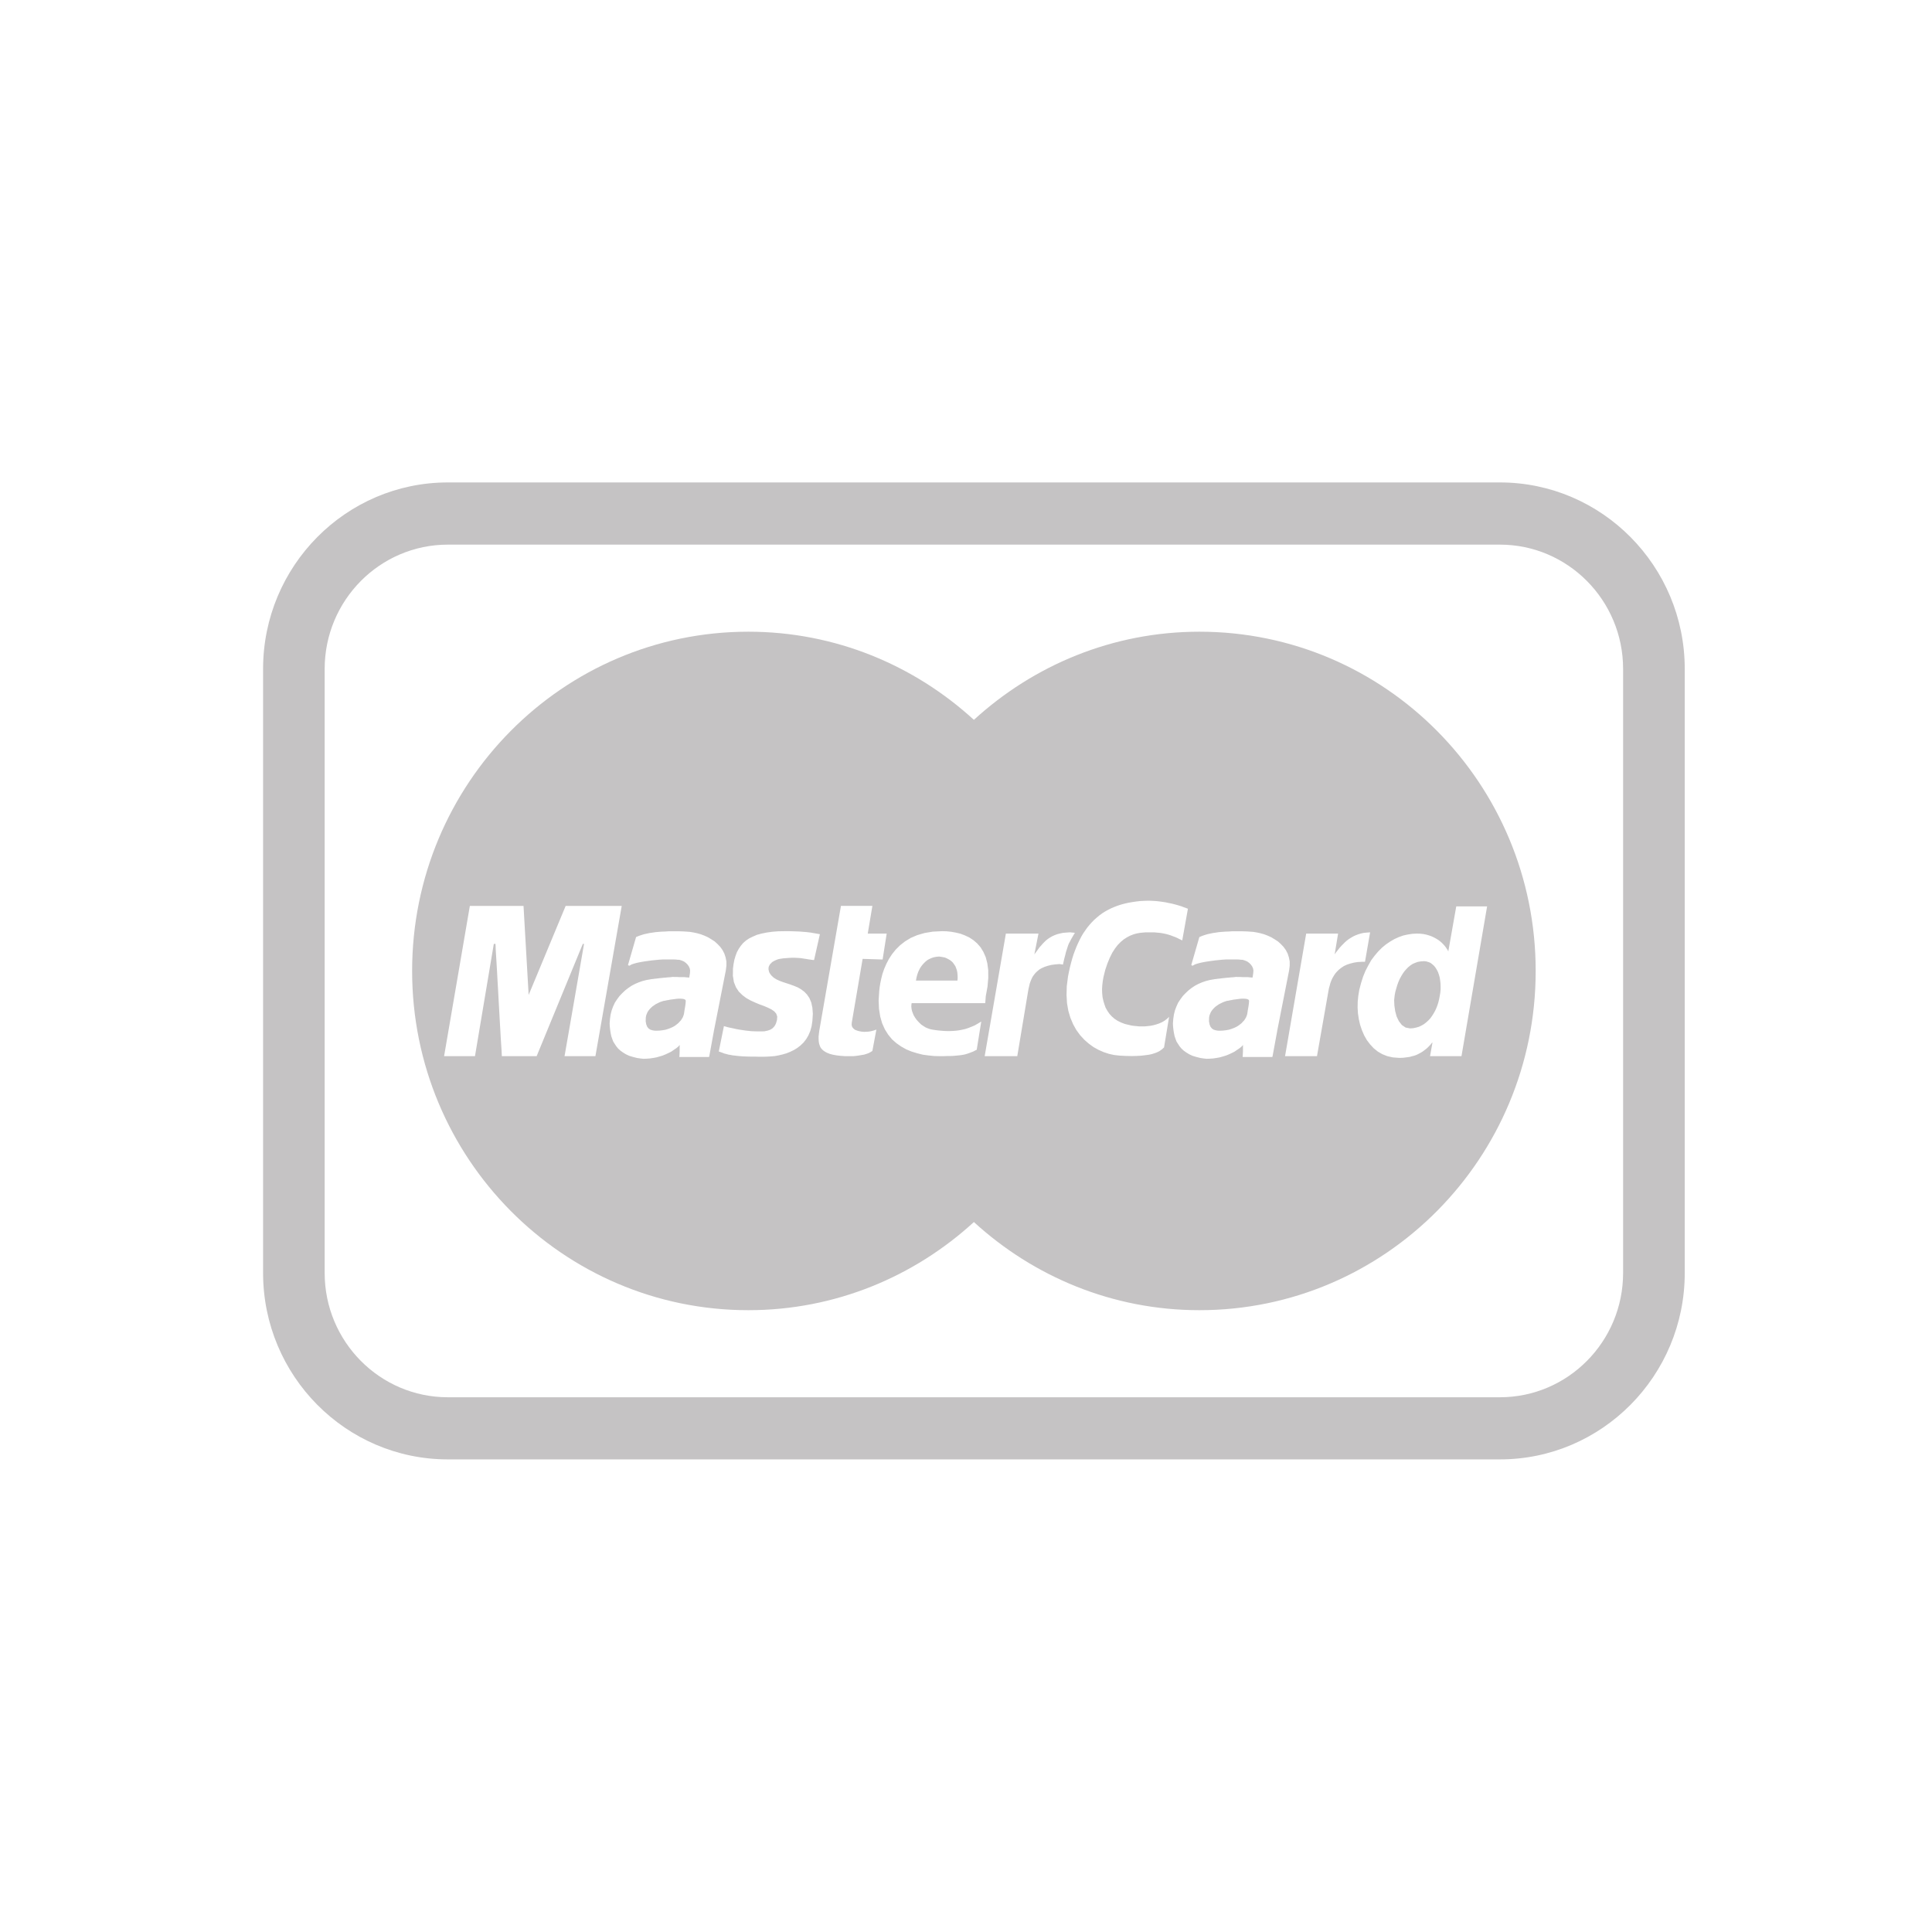
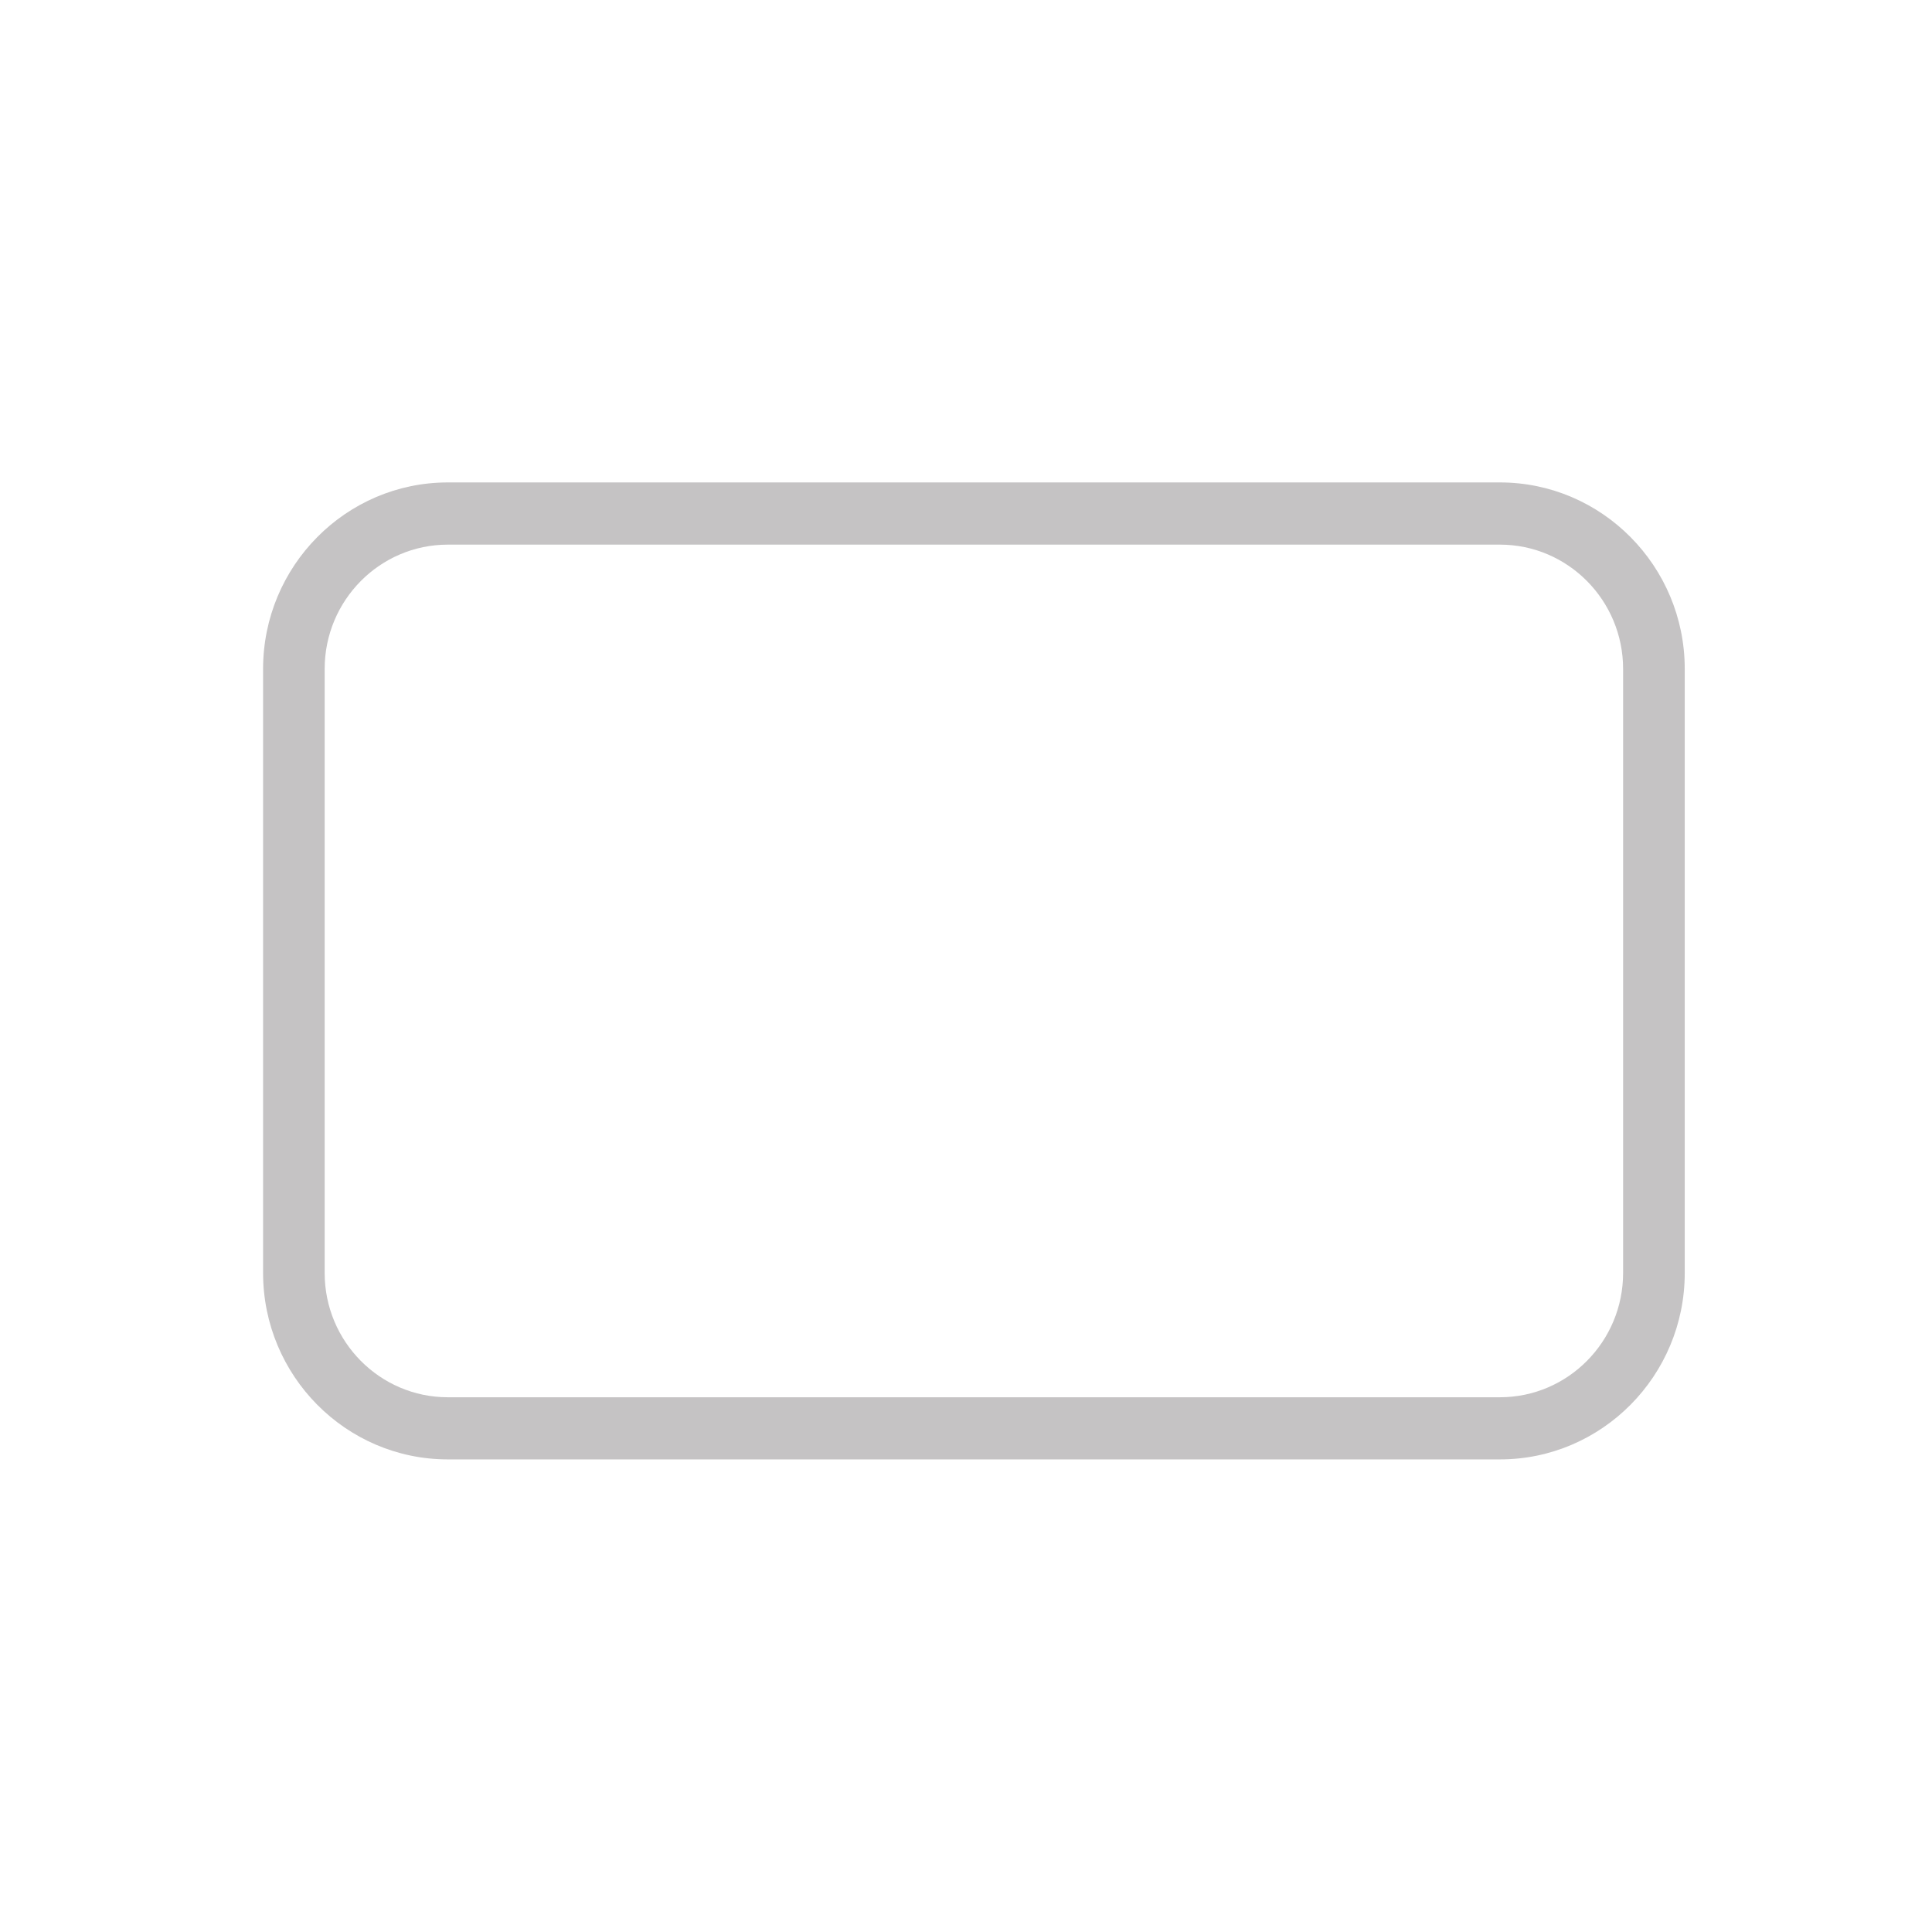
<svg xmlns="http://www.w3.org/2000/svg" width="150px" height="150px" viewBox="0 0 150 150" version="1.1">
  <title>tarjeta MASTERCARD gris</title>
  <desc>Created with Sketch.</desc>
  <defs />
  <g id="tarjeta-MASTERCARD-gris" stroke="none" stroke-width="1" fill="none" fill-rule="evenodd">
-     <path d="M111.813,76.115 L111.778,75.891 L111.718,75.677 L111.647,75.473 L111.556,75.295 L111.452,75.128 L111.339,74.986 L111.205,74.867 L111.059,74.754 L110.897,74.691 L110.73,74.642 L110.549,74.625 L110.311,74.642 L110.089,74.678 L109.887,74.749 L109.683,74.836 L109.508,74.95 L109.332,75.094 L109.183,75.246 L109.034,75.417 L108.9,75.608 L108.777,75.814 L108.665,76.023 L108.565,76.255 L108.479,76.495 L108.408,76.737 L108.335,76.993 L108.286,77.251 L108.241,77.643 L108.259,78.071 L108.322,78.504 L108.435,78.924 L108.61,79.286 L108.84,79.582 L109.13,79.778 L109.481,79.846 L109.729,79.828 L109.958,79.778 L110.172,79.716 L110.374,79.619 L110.559,79.51 L110.73,79.378 L110.897,79.227 L111.051,79.062 L111.177,78.886 L111.303,78.69 L111.417,78.486 L111.515,78.275 L111.601,78.053 L111.674,77.82 L111.732,77.58 L111.778,77.343 L111.821,77.093 L111.849,76.833 L111.849,76.593 L111.841,76.347 L111.813,76.115 Z M111.028,82 L111.205,81.012 L111.205,80.924 L111.066,81.102 L110.917,81.26 L110.768,81.403 L110.609,81.525 L110.452,81.644 L110.293,81.739 L110.136,81.822 L109.97,81.904 L109.801,81.963 L109.631,82.007 L109.465,82.054 L109.288,82.08 L109.112,82.103 L108.945,82.123 L108.769,82.131 L108.592,82.131 L108.133,82.095 L107.713,82 L107.326,81.848 L106.974,81.644 L106.653,81.385 L106.375,81.084 L106.125,80.758 L105.913,80.384 L105.739,79.983 L105.598,79.564 L105.499,79.128 L105.431,78.677 L105.404,78.221 L105.413,77.758 L105.459,77.307 L105.535,76.851 L105.671,76.329 L105.828,75.832 L106.014,75.377 L106.234,74.955 L106.461,74.553 L106.726,74.199 L106.996,73.881 L107.289,73.585 L107.597,73.329 L107.925,73.107 L108.259,72.911 L108.592,72.76 L108.945,72.633 L109.296,72.556 L109.649,72.502 L110.01,72.483 L110.266,72.491 L110.515,72.519 L110.745,72.566 L110.947,72.625 L111.151,72.697 L111.326,72.78 L111.503,72.875 L111.664,72.974 L111.805,73.08 L111.936,73.193 L112.053,73.311 L112.156,73.425 L112.247,73.543 L112.323,73.657 L112.396,73.761 L112.445,73.871 L113.063,70.374 L115.458,70.374 L113.469,82 L111.028,82 Z M104.822,74.813 L104.57,74.898 L104.565,74.9 L104.34,75.004 L104.136,75.14 L103.96,75.277 L103.942,75.295 L103.803,75.432 L103.665,75.592 L103.659,75.6 L103.545,75.778 L103.437,75.964 L103.351,76.16 L103.28,76.356 L103.273,76.381 L103.23,76.552 L103.181,76.725 L103.176,76.748 L103.139,76.943 L102.25,82 L99.771,82 L101.412,72.483 L103.889,72.483 L103.623,74.093 L103.748,73.917 L103.879,73.752 L104.01,73.585 L104.146,73.435 L104.285,73.293 L104.426,73.152 L104.573,73.023 L104.594,73.01 L104.732,72.901 L104.881,72.813 L104.902,72.798 L105.078,72.697 L105.264,72.61 L105.459,72.538 L105.669,72.475 L105.886,72.427 L106.125,72.406 L106.373,72.386 L106.375,72.386 L105.978,74.673 L105.756,74.673 L105.413,74.691 L105.407,74.691 L105.106,74.741 L104.822,74.813 Z M98.801,82.007 L98.793,82.053 L98.748,82.061 L98.748,82.064 L96.475,82.064 L96.485,82 L96.503,81.636 L96.503,81.314 L96.509,81.133 L96.508,81.136 L96.368,81.282 L96.21,81.404 L96.025,81.527 L95.841,81.654 L95.629,81.759 L95.399,81.865 L95.177,81.955 L94.934,82.028 L94.685,82.097 L94.437,82.141 L94.185,82.178 L93.927,82.196 L93.68,82.204 L93.445,82.178 L93.199,82.141 L93.199,82.142 L92.879,82.061 L92.591,81.974 L92.333,81.855 L92.103,81.714 L91.904,81.572 L91.725,81.406 L91.584,81.236 L91.462,81.05 L91.344,80.864 L91.268,80.66 L91.197,80.454 L91.156,80.258 L91.119,80.054 L91.092,79.84 L91.074,79.644 L91.066,79.448 L91.067,79.448 L91.093,79.103 L91.143,78.767 L91.224,78.442 L91.338,78.141 L91.472,77.846 L91.648,77.583 L91.833,77.331 L92.045,77.109 L92.272,76.895 L92.51,76.709 L92.777,76.531 L93.047,76.389 L93.33,76.267 L93.62,76.167 L93.923,76.089 L94.229,76.035 L94.229,76.087 L94.23,76.087 L94.23,76.035 L94.248,76.035 L94.279,76.025 L94.352,76.015 L94.442,76.007 L94.554,75.989 L94.677,75.979 L94.811,75.961 L94.952,75.943 L95.101,75.93 L95.258,75.912 L95.407,75.902 L95.561,75.884 L95.7,75.876 L95.823,75.866 L95.948,75.848 L96.043,75.848 L96.043,75.85 L96.253,75.85 L96.466,75.863 L96.862,75.863 L97.029,75.881 L97.17,75.891 L97.244,75.901 L97.249,75.881 L97.276,75.723 L97.302,75.545 L97.312,75.377 L97.375,75.377 L97.375,75.375 L97.319,75.375 L97.288,75.189 L97.215,75.029 L97.111,74.883 L96.985,74.759 L96.836,74.651 L96.66,74.575 L96.475,74.519 L96.273,74.511 L96.273,74.501 L96.025,74.491 L95.208,74.491 L94.915,74.509 L94.635,74.537 L94.352,74.565 L94.08,74.601 L93.824,74.637 L93.567,74.678 L93.337,74.722 L93.13,74.769 L92.935,74.823 L92.782,74.874 L92.668,74.937 L92.582,74.983 L92.493,74.927 L92.597,74.945 L92.591,74.942 L92.49,74.926 L93.108,72.786 L93.118,72.749 L93.144,72.742 L93.164,72.796 L93.165,72.796 L93.146,72.742 L93.34,72.661 L93.542,72.592 L93.754,72.528 L93.966,72.483 L94.183,72.437 L94.405,72.406 L94.643,72.37 L94.882,72.35 L95.125,72.332 L95.383,72.324 L95.64,72.305 L96.466,72.305 L96.768,72.315 L97.066,72.332 L97.066,72.334 L97.314,72.352 L97.584,72.398 L97.859,72.457 L98.147,72.538 L98.422,72.643 L98.702,72.77 L98.968,72.93 L99.225,73.097 L99.442,73.293 L99.654,73.516 L99.831,73.761 L99.975,74.039 L100.069,74.331 L100.132,74.647 L100.132,74.983 L100.086,75.341 L100.033,75.332 L100.086,75.342 L99.162,80.034 L99.107,80.026 L99.107,80.028 L99.164,80.036 L98.801,82.007 Z M90.888,72.62 L90.872,72.615 L90.718,72.566 L90.608,72.535 L90.551,72.52 L90.381,72.484 L90.195,72.448 L90.108,72.435 L90.014,72.424 L89.81,72.406 L89.607,72.386 L88.953,72.386 L88.728,72.406 L88.581,72.419 L88.491,72.43 L88.241,72.476 L88.146,72.502 L87.997,72.546 L87.78,72.631 L87.746,72.644 L87.725,72.654 L87.502,72.77 L87.254,72.929 L87.019,73.125 L86.788,73.358 L86.742,73.415 L86.569,73.641 L86.357,73.969 L86.163,74.359 L85.978,74.807 L85.812,75.298 L85.671,75.866 L85.617,76.185 L85.58,76.498 L85.562,76.807 L85.572,77.108 L85.6,77.413 L85.663,77.696 L85.692,77.8 L85.742,77.962 L85.82,78.185 L85.838,78.233 L85.969,78.468 L86.126,78.7 L86.31,78.904 L86.522,79.09 L86.762,79.25 L86.89,79.314 L87.034,79.384 L87.197,79.448 L87.335,79.5 L87.448,79.528 L87.67,79.58 L87.783,79.608 L87.859,79.623 L87.916,79.632 L88.075,79.652 L88.249,79.668 L88.444,79.688 L88.868,79.688 L89.089,79.668 L89.319,79.642 L89.387,79.629 L89.546,79.598 L89.662,79.567 L89.766,79.538 L89.986,79.464 L90.208,79.368 L90.407,79.252 L90.593,79.111 L90.635,79.074 L90.768,78.95 L90.766,78.953 L90.768,78.951 L90.376,81.323 L90.375,81.323 L90.375,81.326 L90.355,81.341 L90.321,81.368 L90.268,81.422 L90.242,81.443 L90.198,81.484 L90.145,81.517 L90.119,81.536 L90.036,81.597 L90.023,81.608 L90.02,81.608 L90.006,81.615 L89.897,81.67 L89.831,81.698 L89.758,81.732 L89.599,81.786 L89.499,81.817 L89.395,81.848 L89.166,81.894 L88.994,81.915 L88.902,81.928 L88.594,81.964 L88.251,81.982 L87.854,81.992 L87.403,81.982 L86.911,81.956 L86.506,81.91 L86.1,81.822 L85.842,81.737 L85.697,81.69 L85.291,81.512 L84.904,81.298 L84.598,81.076 L84.535,81.03 L84.259,80.789 L84.182,80.72 L84.18,80.72 L84.179,80.717 L83.853,80.362 L83.771,80.248 L83.563,79.964 L83.316,79.52 L83.266,79.4 L83.105,79.02 L83.021,78.737 L82.945,78.481 L82.842,77.885 L82.806,77.251 L82.824,76.561 L82.843,76.423 L82.919,75.821 L82.977,75.527 L82.99,75.46 L83.003,75.403 L83.068,75.102 L83.12,74.905 L83.157,74.754 L83.204,74.586 L83.245,74.433 L83.329,74.166 L83.342,74.121 L83.355,74.086 L83.457,73.809 L83.56,73.548 L83.572,73.515 L83.695,73.237 L83.74,73.146 L83.826,72.963 L83.916,72.795 L83.96,72.705 L84.109,72.455 L84.242,72.264 L84.268,72.225 L84.426,72.003 L84.603,71.789 L84.777,71.596 L84.964,71.407 L85.166,71.229 L85.368,71.06 L85.506,70.964 L85.579,70.908 L85.8,70.768 L86.04,70.636 L86.126,70.593 L86.276,70.518 L86.435,70.451 L86.522,70.412 L86.653,70.363 L86.781,70.314 L86.988,70.247 L87.055,70.226 L87.325,70.154 L87.435,70.129 L87.607,70.09 L87.79,70.059 L87.906,70.038 L88.206,69.994 L88.525,69.956 L88.644,69.951 L88.842,69.94 L89.175,69.93 L89.455,69.94 L89.62,69.951 L89.729,69.956 L89.996,69.984 L90.256,70.02 L90.506,70.058 L90.588,70.076 L90.745,70.11 L90.891,70.139 L90.97,70.154 L91.182,70.208 L91.385,70.262 L91.487,70.293 L91.558,70.314 L91.623,70.335 L91.728,70.366 L91.867,70.422 L91.906,70.435 L91.99,70.464 L92.094,70.5 L92.137,70.52 L92.175,70.534 L92.228,70.552 L92.228,70.554 L92.23,70.556 L91.788,73.017 L91.76,73 L91.674,72.956 L91.616,72.929 L91.558,72.904 L91.436,72.839 L91.402,72.824 L91.304,72.78 L91.236,72.749 L91.169,72.726 L91.02,72.672 L90.888,72.62 Z M82.702,74.163 L82.639,74.395 L82.594,74.589 L82.558,74.749 L82.547,74.8 L82.534,74.859 L82.528,74.882 L82.526,74.89 L82.516,74.89 L82.49,74.887 L82.453,74.877 L82.408,74.867 L82.364,74.867 L82.358,74.865 L82.322,74.859 L82.286,74.849 L82.257,74.849 L81.917,74.877 L81.619,74.918 L81.398,74.973 L81.349,74.986 L81.097,75.068 L81.069,75.081 L80.888,75.163 L80.821,75.199 L80.695,75.272 L80.537,75.404 L80.397,75.537 L80.276,75.687 L80.166,75.845 L80.082,76.018 L80.009,76.196 L79.946,76.374 L79.905,76.561 L79.86,76.748 L79.824,76.943 L78.981,82 L76.45,82 L78.096,72.483 L80.627,72.483 L80.307,74.095 L80.441,73.917 L80.572,73.739 L80.694,73.565 L80.83,73.415 L80.961,73.265 L81.087,73.134 L81.231,72.997 L81.38,72.883 L81.537,72.78 L81.704,72.687 L81.89,72.602 L82.092,72.528 L82.304,72.475 L82.534,72.427 L82.778,72.406 L83.054,72.386 L83.117,72.386 L83.175,72.396 L83.248,72.406 L83.311,72.406 L83.366,72.414 L83.369,72.414 L83.415,72.424 L83.45,72.427 L83.46,72.427 L83.442,72.455 L83.397,72.519 L83.334,72.625 L83.256,72.76 L83.167,72.911 L83.081,73.08 L82.99,73.247 L82.922,73.415 L82.842,73.667 L82.761,73.917 L82.702,74.163 Z M75.833,81.502 L75.692,81.572 L75.553,81.644 L75.409,81.698 L75.278,81.749 L75.147,81.795 L75.006,81.84 L74.862,81.876 L74.713,81.904 L74.556,81.927 L74.379,81.945 L74.195,81.963 L73.993,81.981 L73.761,81.989 L73.526,81.989 L73.253,82 L72.963,82 L72.529,81.989 L72.089,81.945 L71.65,81.886 L71.208,81.775 L70.78,81.644 L70.365,81.474 L69.969,81.252 L69.598,80.993 L69.256,80.692 L68.957,80.328 L68.701,79.92 L68.489,79.446 L68.34,78.924 L68.245,78.326 L68.217,77.671 L68.263,76.943 L68.295,76.655 L68.348,76.329 L68.421,75.982 L68.515,75.608 L68.646,75.228 L68.81,74.849 L69.012,74.459 L69.256,74.085 L69.54,73.73 L69.883,73.389 L70.27,73.087 L70.712,72.819 L71.218,72.602 L71.79,72.437 L72.422,72.332 L73.139,72.297 L73.481,72.305 L73.844,72.342 L74.203,72.406 L74.565,72.491 L74.917,72.625 L75.26,72.786 L75.579,72.997 L75.868,73.247 L76.134,73.552 L76.351,73.907 L76.532,74.317 L76.654,74.785 L76.725,75.313 L76.73,75.919 L76.671,76.596 L76.535,77.343 L76.495,77.885 L70.78,77.885 L70.762,77.989 L70.754,78.149 L70.771,78.318 L70.807,78.491 L70.87,78.659 L70.933,78.817 L71.032,78.986 L71.136,79.138 L71.263,79.286 L71.393,79.422 L71.534,79.556 L71.691,79.658 L71.849,79.76 L72.024,79.836 L72.206,79.9 L72.382,79.938 L72.607,79.974 L72.829,80.001 L73.059,80.024 L73.288,80.042 L73.518,80.05 L73.753,80.05 L73.983,80.042 L74.221,80.024 L74.46,79.993 L74.695,79.948 L74.943,79.892 L75.182,79.814 L75.427,79.716 L75.682,79.609 L75.932,79.464 L76.184,79.314 L75.833,81.502 Z M67.837,81.025 L67.732,81.592 L67.706,81.608 L67.672,81.634 L67.609,81.67 L67.546,81.708 L67.502,81.731 L67.484,81.742 L67.426,81.768 L67.353,81.796 L67.317,81.808 L67.275,81.822 L67.194,81.848 L67.108,81.876 L67.018,81.894 L66.961,81.901 L66.911,81.91 L66.807,81.928 L66.694,81.946 L66.56,81.966 L66.421,81.984 L66.336,81.99 L66.268,82 L65.602,82 L65.443,81.987 L65.247,81.974 L64.941,81.937 L64.789,81.909 L64.66,81.886 L64.42,81.822 L64.29,81.768 L64.218,81.742 L64.164,81.713 L64.049,81.652 L63.986,81.605 L63.899,81.546 L63.831,81.474 L63.784,81.43 L63.721,81.341 L63.695,81.305 L63.653,81.197 L63.635,81.153 L63.59,81.002 L63.583,80.955 L63.564,80.838 L63.556,80.65 L63.556,80.454 L63.572,80.331 L63.58,80.248 L63.609,80.024 L65.291,70.334 L65.292,70.334 L65.292,70.332 L67.732,70.332 L67.372,72.483 L68.84,72.483 L68.84,72.486 L68.842,72.486 L68.526,74.491 L68.525,74.491 L68.525,74.495 L67.72,74.469 L66.974,74.447 L66.131,79.402 L66.121,79.58 L66.142,79.655 L66.165,79.734 L66.252,79.846 L66.367,79.944 L66.524,80.008 L66.579,80.026 L66.702,80.06 L66.896,80.096 L67.013,80.106 L67.105,80.112 L67.299,80.103 L67.403,80.096 L67.478,80.088 L67.636,80.06 L67.775,80.024 L67.829,80.01 L67.89,79.99 L67.971,79.962 L68.021,79.944 L68.039,79.934 L68.038,79.939 L68.042,79.938 L67.837,81.025 Z M59.695,75.388 L59.705,75.427 L59.729,75.501 L59.8,75.618 L59.842,75.672 L59.888,75.734 L60.063,75.901 L60.097,75.922 L60.276,76.035 L60.521,76.149 L60.694,76.214 L60.785,76.247 L61.063,76.338 L61.353,76.433 L61.474,76.479 L61.644,76.539 L61.819,76.613 L61.926,76.655 L62.191,76.807 L62.44,76.993 L62.656,77.215 L62.657,77.219 L62.843,77.491 L62.913,77.661 L62.986,77.831 L63.041,78.092 L63.073,78.233 L63.109,78.71 L63.073,79.271 L63.01,79.688 L62.907,80.054 L62.818,80.258 L62.764,80.388 L62.589,80.682 L62.385,80.944 L62.256,81.068 L62.157,81.164 L61.909,81.358 L61.634,81.527 L61.561,81.561 L61.353,81.662 L61.23,81.711 L61.066,81.778 L60.904,81.824 L60.767,81.866 L60.616,81.899 L60.461,81.937 L60.16,81.992 L59.87,82.018 L59.753,82.025 L59.58,82.035 L59.305,82.044 L58.926,82.044 L58.573,82.035 L58.268,82.035 L58.093,82.031 L57.976,82.028 L57.711,82.018 L57.471,82 L57.264,81.982 L57.06,81.956 L56.876,81.937 L56.824,81.925 L56.707,81.904 L56.54,81.876 L56.476,81.857 L56.388,81.832 L56.239,81.796 L56.1,81.742 L56.068,81.729 L55.958,81.69 L55.877,81.661 L55.806,81.636 L56.204,79.67 L56.205,79.672 L56.205,79.668 L56.283,79.688 L56.382,79.716 L56.503,79.752 L56.555,79.763 L56.655,79.786 L56.761,79.809 L56.811,79.818 L56.99,79.856 L57.18,79.9 L57.392,79.938 L57.465,79.949 L57.615,79.97 L57.845,80.006 L57.979,80.023 L58.081,80.032 L58.326,80.06 L58.583,80.07 L58.841,80.078 L59.093,80.078 L59.35,80.07 L59.608,80.014 L59.648,80.001 L59.807,79.944 L59.956,79.854 L59.967,79.848 L59.983,79.83 L60.09,79.724 L60.131,79.668 L60.178,79.598 L60.218,79.516 L60.247,79.456 L60.271,79.381 L60.289,79.316 L60.326,79.183 L60.344,78.924 L60.292,78.773 L60.265,78.7 L60.247,78.677 L60.114,78.523 L59.898,78.373 L59.841,78.344 L59.629,78.239 L59.323,78.109 L59.138,78.04 L58.978,77.983 L58.635,77.841 L58.412,77.738 L58.285,77.681 L57.947,77.493 L57.678,77.29 L57.643,77.263 L57.358,76.985 L57.138,76.649 L56.979,76.249 L56.931,75.945 L56.9,75.768 L56.905,75.532 L56.908,75.202 L56.952,74.856 L56.982,74.705 L57.013,74.526 L57.067,74.351 L57.101,74.228 L57.146,74.111 L57.207,73.939 L57.303,73.765 L57.35,73.677 L57.507,73.445 L57.691,73.223 L57.913,73.027 L57.915,73.023 L58.167,72.857 L58.452,72.715 L58.543,72.679 L58.769,72.579 L58.938,72.535 L59.121,72.483 L59.313,72.445 L59.519,72.403 L59.789,72.365 L59.949,72.342 L60.424,72.305 L60.942,72.297 L61.267,72.297 L61.565,72.305 L61.84,72.315 L62.083,72.324 L62.304,72.342 L62.38,72.349 L62.51,72.357 L62.685,72.375 L62.843,72.395 L62.992,72.411 L63.051,72.426 L63.117,72.437 L63.229,72.455 L63.337,72.475 L63.423,72.491 L63.504,72.502 L63.58,72.519 L63.653,72.528 L63.653,72.53 L63.656,72.53 L63.204,74.537 L63.083,74.529 L62.955,74.511 L62.907,74.501 L62.842,74.495 L62.728,74.477 L62.625,74.459 L62.554,74.447 L62.51,74.442 L62.392,74.423 L62.149,74.387 L62.005,74.377 L61.846,74.369 L61.68,74.359 L61.495,74.359 L61.291,74.369 L61.066,74.387 L60.814,74.405 L60.637,74.433 L60.555,74.444 L60.469,74.459 L60.372,74.49 L60.317,74.511 L60.186,74.565 L60.064,74.629 L59.949,74.696 L59.933,74.712 L59.862,74.789 L59.826,74.821 L59.783,74.867 L59.729,74.963 L59.684,75.06 L59.668,75.166 L59.668,75.269 L59.695,75.388 Z M55.068,82.007 L55.058,82.053 L55.014,82.061 L55.014,82.064 L52.74,82.064 L52.75,82 L52.751,82 L52.767,81.636 L52.767,81.314 L52.776,81.133 L52.774,81.136 L52.633,81.282 L52.476,81.404 L52.292,81.527 L52.107,81.654 L51.893,81.759 L51.664,81.865 L51.443,81.955 L51.199,82.028 L50.951,82.097 L50.704,82.141 L50.451,82.178 L50.194,82.196 L49.946,82.204 L49.711,82.178 L49.464,82.141 L49.464,82.142 L49.145,82.061 L48.855,81.974 L48.598,81.855 L48.368,81.714 L48.171,81.572 L47.989,81.406 L47.85,81.236 L47.727,81.05 L47.611,80.864 L47.534,80.66 L47.462,80.454 L47.421,80.258 L47.386,80.054 L47.358,79.84 L47.34,79.644 L47.332,79.448 L47.36,79.103 L47.408,78.767 L47.491,78.442 L47.602,78.141 L47.738,77.846 L47.913,77.583 L48.099,77.331 L48.311,77.109 L48.536,76.895 L48.776,76.709 L49.041,76.531 L49.312,76.389 L49.597,76.267 L49.885,76.167 L50.187,76.089 L50.495,76.035 L50.495,76.087 L50.495,76.035 L50.514,76.035 L50.545,76.025 L50.618,76.015 L50.707,76.007 L50.82,75.989 L50.942,75.979 L51.078,75.961 L51.217,75.943 L51.366,75.93 L51.524,75.912 L51.672,75.902 L51.825,75.884 L51.966,75.876 L52.088,75.866 L52.214,75.848 L52.309,75.848 L52.309,75.85 L52.52,75.85 L52.732,75.863 L53.128,75.863 L53.295,75.881 L53.434,75.891 L53.509,75.901 L53.514,75.881 L53.541,75.723 L53.569,75.545 L53.577,75.377 L53.64,75.377 L53.64,75.375 L53.585,75.375 L53.552,75.189 L53.481,75.029 L53.376,74.883 L53.25,74.759 L53.103,74.651 L52.926,74.575 L52.742,74.519 L52.538,74.511 L52.538,74.501 L52.29,74.491 L51.474,74.491 L51.181,74.509 L50.901,74.537 L50.616,74.565 L50.346,74.601 L50.089,74.637 L49.833,74.678 L49.601,74.722 L49.394,74.769 L49.2,74.823 L49.048,74.874 L48.935,74.937 L48.849,74.983 L48.758,74.927 L48.862,74.945 L48.857,74.942 L48.757,74.926 L49.375,72.786 L49.383,72.749 L49.41,72.742 L49.43,72.796 L49.412,72.742 L49.605,72.661 L49.809,72.592 L50.021,72.528 L50.233,72.483 L50.448,72.437 L50.67,72.406 L50.909,72.37 L51.149,72.35 L51.392,72.332 L51.649,72.324 L51.906,72.305 L52.732,72.305 L53.033,72.315 L53.331,72.332 L53.331,72.334 L53.578,72.352 L53.849,72.398 L54.124,72.457 L54.414,72.538 L54.689,72.643 L54.969,72.77 L55.234,72.93 L55.492,73.097 L55.707,73.293 L55.921,73.516 L56.095,73.761 L56.239,74.039 L56.335,74.331 L56.398,74.647 L56.398,74.983 L56.353,75.341 L56.298,75.332 L56.353,75.342 L55.428,80.034 L55.372,80.026 L55.372,80.028 L55.428,80.036 L55.068,82.007 Z M43.831,82 L44.5,78.158 L45.344,73.285 L45.249,73.285 L43.457,77.642 L41.665,82 L38.962,82 L38.954,81.803 L38.946,81.634 L38.883,80.664 L38.847,80.021 L38.804,79.286 L38.758,78.447 L38.716,77.707 L38.676,76.962 L38.627,76.115 L38.59,75.421 L38.549,74.722 L38.486,73.712 L38.48,73.51 L38.47,73.285 L38.339,73.285 L36.877,82 L34.479,82 L35.599,75.475 L36.479,70.334 L40.646,70.334 L41.044,77.246 L43.918,70.334 L48.271,70.334 L46.228,82 L43.831,82 Z M93.123,49.045 C86.377,49.045 80.247,51.65 75.613,55.889 C70.98,51.65 64.851,49.045 58.102,49.045 C43.685,49.045 31.997,60.837 31.997,75.383 C31.997,89.93 43.685,101.723 58.102,101.723 C64.851,101.723 70.98,99.118 75.613,94.879 C80.247,99.118 86.377,101.723 93.123,101.723 C107.542,101.723 119.23,89.93 119.23,75.383 C119.23,60.837 107.542,49.045 93.123,49.045 Z M96.925,77.609 L96.86,77.58 L96.775,77.553 L96.676,77.544 L96.564,77.535 L96.433,77.535 L96.297,77.544 L96.158,77.562 L95.878,77.599 L95.742,77.617 L95.611,77.645 L95.499,77.663 L95.381,77.691 L95.295,77.704 L95.232,77.713 L95.161,77.74 L95.075,77.767 L94.976,77.803 L94.863,77.857 L94.759,77.909 L94.633,77.971 L94.52,78.053 L94.403,78.13 L94.29,78.231 L94.195,78.327 L94.096,78.447 L94.015,78.568 L93.957,78.7 L93.902,78.842 L93.874,78.997 L93.866,79.296 L93.911,79.538 L93.983,79.716 L94.088,79.848 L94.217,79.938 L94.371,79.988 L94.52,80.016 L94.669,80.026 L94.934,80.016 L95.179,79.988 L95.409,79.948 L95.611,79.884 L95.805,79.81 L95.972,79.734 L96.13,79.642 L96.27,79.538 L96.396,79.438 L96.499,79.324 L96.6,79.219 L96.676,79.1 L96.739,78.997 L96.784,78.886 L96.82,78.783 L96.843,78.682 L96.878,78.437 L96.925,78.177 L96.961,77.927 L96.979,77.704 L96.961,77.653 L96.925,77.609 Z M53.19,77.609 L53.127,77.58 L53.041,77.553 L52.941,77.544 L52.829,77.535 L52.698,77.535 L52.564,77.544 L52.423,77.562 L52.143,77.599 L52.008,77.617 L51.877,77.645 L51.764,77.663 L51.647,77.691 L51.562,77.704 L51.498,77.713 L51.426,77.74 L51.34,77.767 L51.241,77.803 L51.128,77.857 L51.024,77.909 L50.898,77.971 L50.786,78.053 L50.668,78.13 L50.556,78.231 L50.461,78.327 L50.362,78.447 L50.28,78.568 L50.221,78.7 L50.168,78.842 L50.14,78.997 L50.131,79.296 L50.176,79.538 L50.249,79.716 L50.352,79.848 L50.484,79.938 L50.637,79.988 L50.786,80.016 L50.935,80.026 L51.201,80.016 L51.443,79.988 L51.673,79.948 L51.877,79.884 L52.071,79.81 L52.238,79.734 L52.397,79.642 L52.536,79.538 L52.662,79.438 L52.766,79.324 L52.865,79.219 L52.941,79.1 L53.005,78.997 L53.051,78.886 L53.086,78.783 L53.109,78.682 L53.145,78.437 L53.19,78.177 L53.226,77.927 L53.243,77.704 L53.226,77.653 L53.19,77.609 Z M74.353,75.911 L74.345,75.697 L74.326,75.501 L74.29,75.323 L74.232,75.159 L74.169,75.004 L74.078,74.872 L73.993,74.749 L73.884,74.64 L73.772,74.552 L73.641,74.475 L73.505,74.403 L73.366,74.344 L73.225,74.315 L73.076,74.289 L72.919,74.266 L72.748,74.279 L72.591,74.304 L72.442,74.34 L72.291,74.395 L72.144,74.462 L72.008,74.539 L71.877,74.64 L71.764,74.749 L71.647,74.872 L71.544,75.004 L71.445,75.145 L71.367,75.295 L71.291,75.46 L71.228,75.636 L71.178,75.814 L71.137,76 L71.115,76.131 L74.336,76.131 L74.353,75.911 Z" id="Fill-33" fill="#C5C3C4" />
    <path d="M126.017,98.835 C126.017,104.159 121.728,108.483 116.454,108.483 L34.77,108.483 C29.497,108.483 25.207,104.159 25.207,98.835 L25.207,51.933 C25.207,46.609 29.497,42.285 34.77,42.285 L116.454,42.285 C121.728,42.285 126.017,46.609 126.017,51.933 L126.017,98.835 Z M116.454,37.456 L34.77,37.456 C26.858,37.456 20.426,43.951 20.426,51.933 L20.426,98.835 C20.426,106.817 26.858,113.307 34.77,113.307 L116.454,113.307 C124.366,113.307 130.803,106.817 130.803,98.835 L130.803,51.933 C130.803,43.951 124.366,37.456 116.454,37.456 Z" id="Fill-35" fill="#C5C3C4" />
  </g>
</svg>